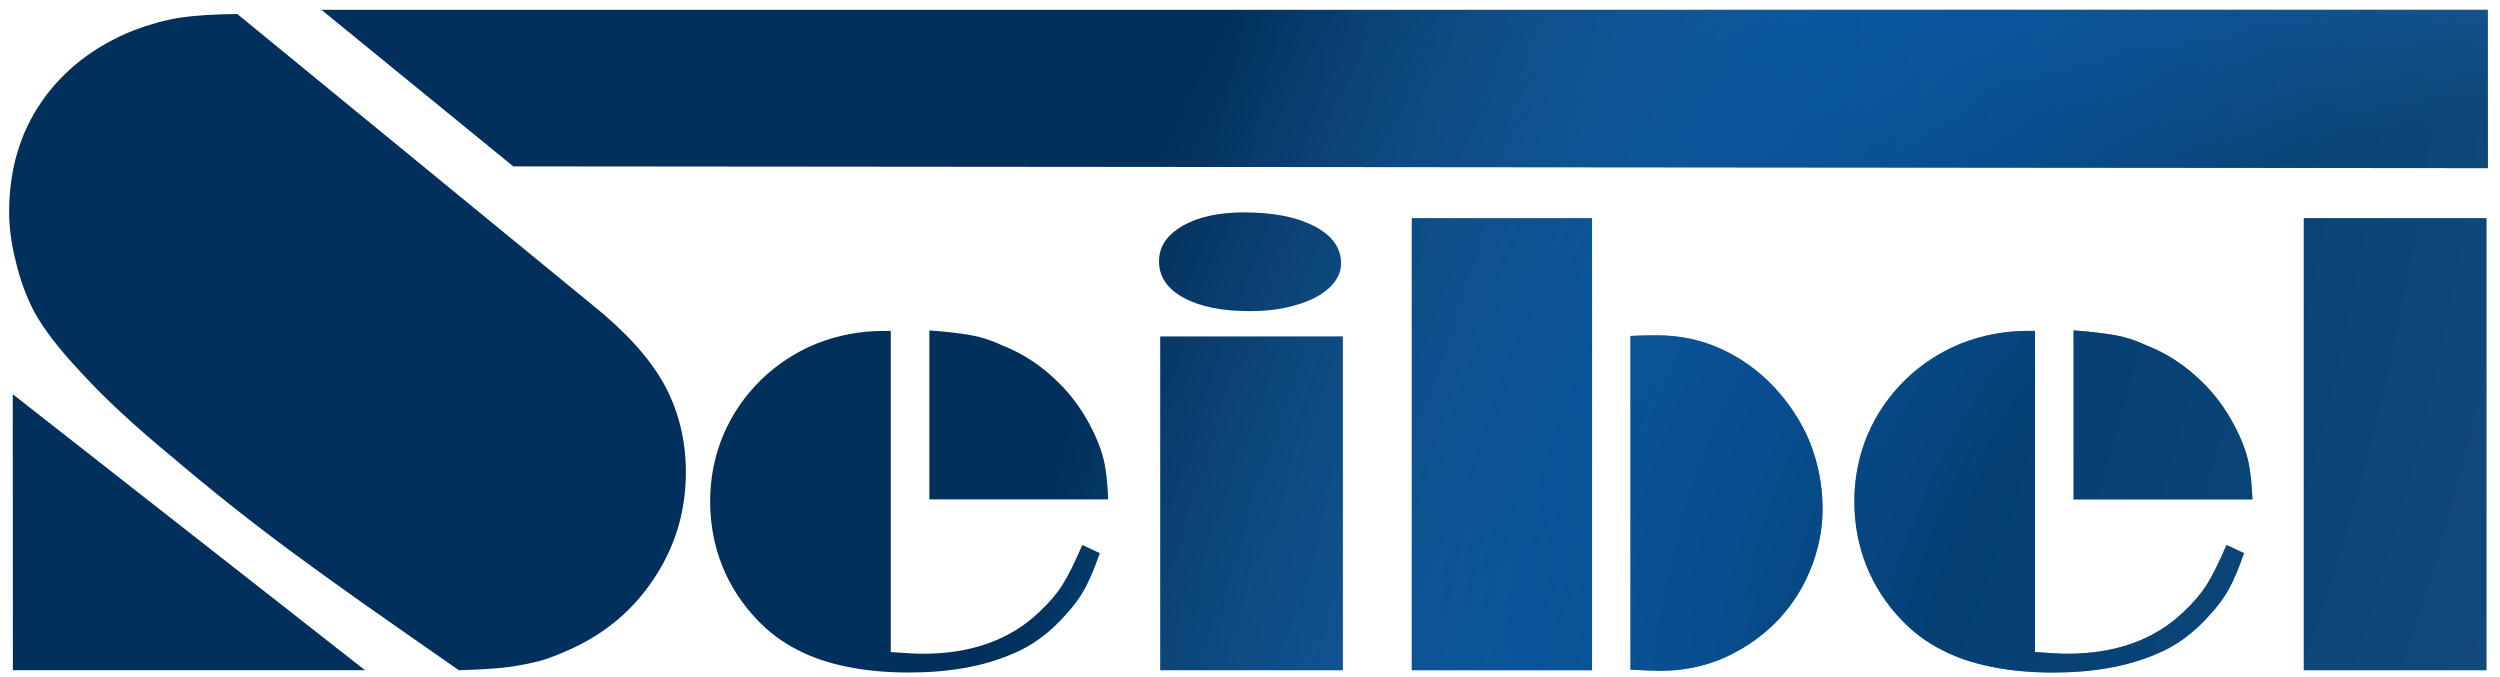
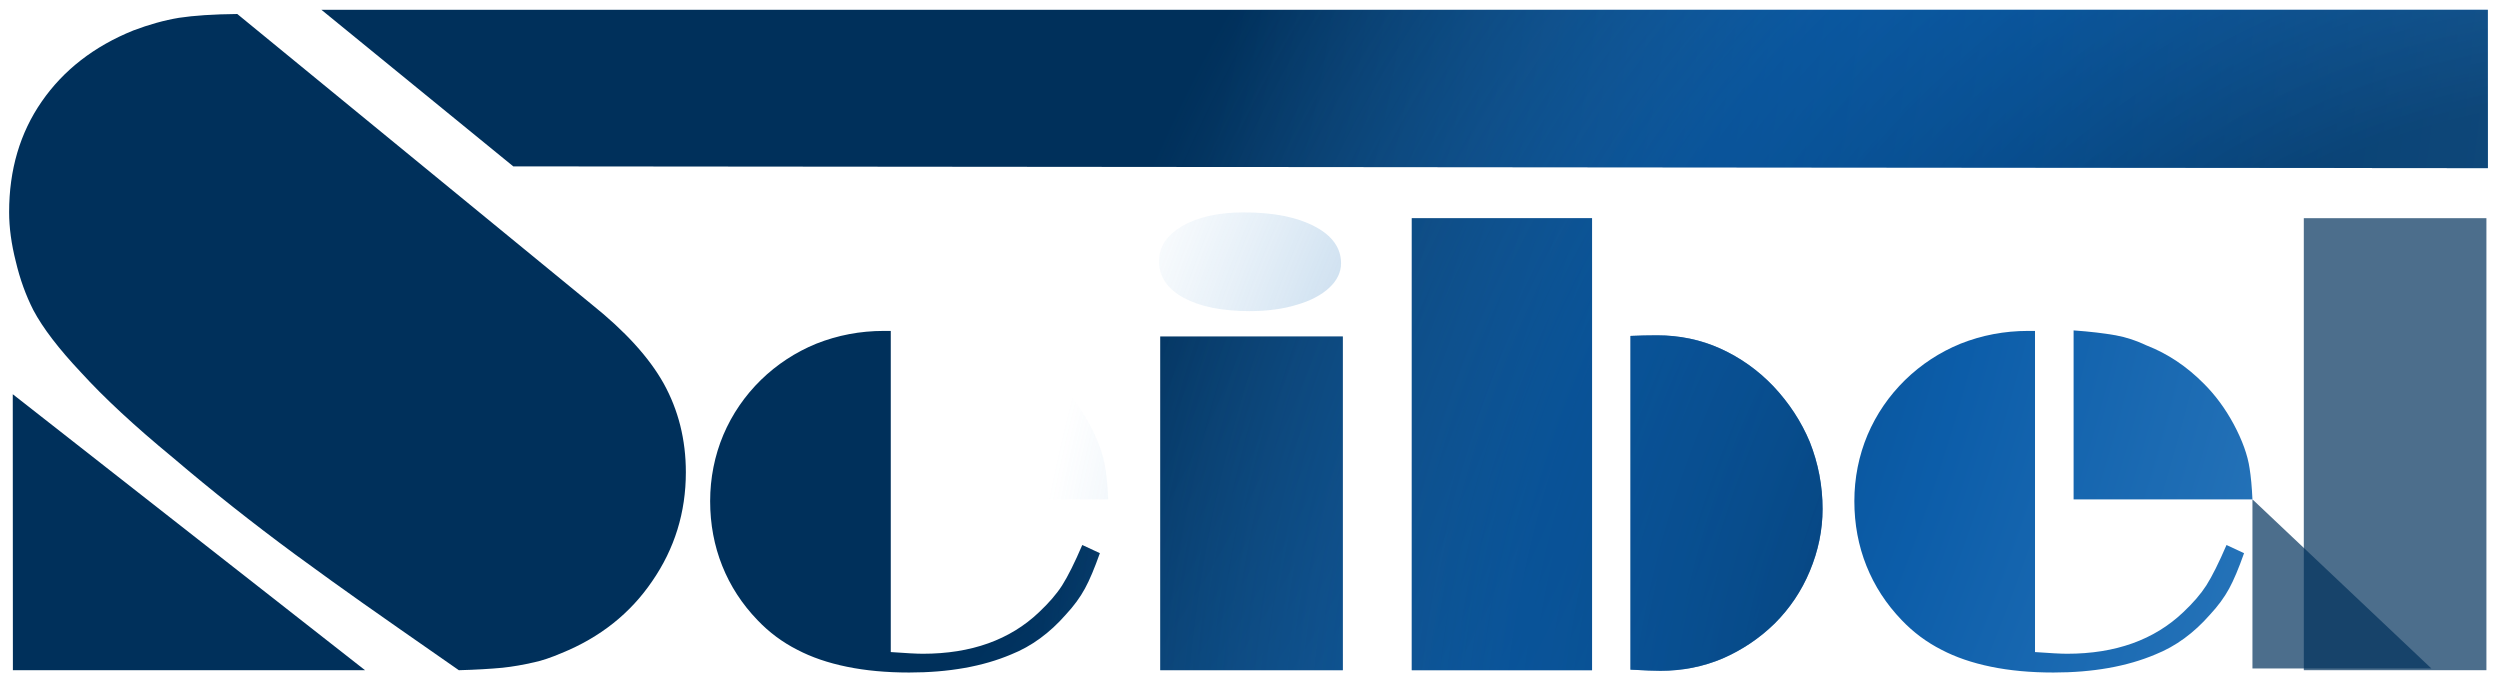
<svg xmlns="http://www.w3.org/2000/svg" xmlns:xlink="http://www.w3.org/1999/xlink" viewBox="0 0 1008.56 273.11">
  <defs>
    <style>
      .cls-1 {
        fill: url(#Unbenannter_Verlauf_20-12);
      }

      .cls-2 {
        fill: url(#Unbenannter_Verlauf_24);
      }

      .cls-2, .cls-3, .cls-4, .cls-5, .cls-6, .cls-7, .cls-8, .cls-9, .cls-10, .cls-11, .cls-12, .cls-13, .cls-14, .cls-15, .cls-16, .cls-17, .cls-18, .cls-19, .cls-20, .cls-21, .cls-22, .cls-23 {
        fill-rule: evenodd;
      }

      .cls-2, .cls-11, .cls-12, .cls-24, .cls-16, .cls-17, .cls-18, .cls-19, .cls-20, .cls-21, .cls-22, .cls-23 {
        mix-blend-mode: darken;
      }

      .cls-25 {
        isolation: isolate;
      }

      .cls-3 {
        fill: url(#Unbenannter_Verlauf_20-8);
      }

      .cls-4 {
        fill: url(#Unbenannter_Verlauf_20-2);
      }

      .cls-5 {
        fill: url(#Unbenannter_Verlauf_20-3);
      }

      .cls-6 {
        fill: url(#Unbenannter_Verlauf_20-5);
      }

      .cls-7 {
        fill: url(#Unbenannter_Verlauf_20-6);
      }

      .cls-8 {
        fill: url(#Unbenannter_Verlauf_20-7);
      }

      .cls-9 {
        fill: url(#Unbenannter_Verlauf_20-4);
      }

      .cls-10 {
        fill: url(#Unbenannter_Verlauf_20-9);
      }

      .cls-11 {
        fill: url(#Unbenannter_Verlauf_24-11);
      }

      .cls-12 {
        fill: url(#Unbenannter_Verlauf_24-10);
      }

      .cls-24 {
        fill: url(#Unbenannter_Verlauf_24-12);
      }

      .cls-13 {
        fill: url(#Unbenannter_Verlauf_20);
      }

      .cls-14 {
        fill: url(#Unbenannter_Verlauf_20-11);
      }

      .cls-15 {
        fill: url(#Unbenannter_Verlauf_20-10);
      }

      .cls-16 {
        fill: url(#Unbenannter_Verlauf_24-5);
      }

      .cls-17 {
        fill: url(#Unbenannter_Verlauf_24-2);
      }

      .cls-18 {
        fill: url(#Unbenannter_Verlauf_24-7);
      }

      .cls-19 {
        fill: url(#Unbenannter_Verlauf_24-4);
      }

      .cls-20 {
        fill: url(#Unbenannter_Verlauf_24-6);
      }

      .cls-21 {
        fill: url(#Unbenannter_Verlauf_24-3);
      }

      .cls-22 {
        fill: url(#Unbenannter_Verlauf_24-8);
      }

      .cls-23 {
        fill: url(#Unbenannter_Verlauf_24-9);
      }
    </style>
    <radialGradient id="Unbenannter_Verlauf_20" data-name="Unbenannter Verlauf 20" cx="-32.51" cy="-75.66" fx="-32.51" fy="-75.66" r="1220.15" gradientUnits="userSpaceOnUse">
      <stop offset=".44" stop-color="#00305b" />
      <stop offset=".7" stop-color="#0c5da9" />
      <stop offset="1" stop-color="#4e97d2" />
    </radialGradient>
    <radialGradient id="Unbenannter_Verlauf_20-2" data-name="Unbenannter Verlauf 20" cx="-32.51" cy="-75.66" fx="-32.51" fy="-75.66" r="1220.15" xlink:href="#Unbenannter_Verlauf_20" />
    <radialGradient id="Unbenannter_Verlauf_20-3" data-name="Unbenannter Verlauf 20" cx="-32.51" cy="-75.66" fx="-32.51" fy="-75.66" r="1220.15" xlink:href="#Unbenannter_Verlauf_20" />
    <radialGradient id="Unbenannter_Verlauf_20-4" data-name="Unbenannter Verlauf 20" cx="-32.51" cy="-75.66" fx="-32.51" fy="-75.66" r="1220.15" xlink:href="#Unbenannter_Verlauf_20" />
    <radialGradient id="Unbenannter_Verlauf_20-5" data-name="Unbenannter Verlauf 20" cx="-32.51" cy="-75.66" fx="-32.51" fy="-75.66" r="1220.15" xlink:href="#Unbenannter_Verlauf_20" />
    <radialGradient id="Unbenannter_Verlauf_20-6" data-name="Unbenannter Verlauf 20" cx="-32.51" cy="-75.66" fx="-32.51" fy="-75.66" r="1220.15" xlink:href="#Unbenannter_Verlauf_20" />
    <radialGradient id="Unbenannter_Verlauf_20-7" data-name="Unbenannter Verlauf 20" cx="-32.51" cy="-75.66" fx="-32.51" fy="-75.66" r="1220.15" xlink:href="#Unbenannter_Verlauf_20" />
    <radialGradient id="Unbenannter_Verlauf_20-8" data-name="Unbenannter Verlauf 20" cx="-32.51" cy="-75.66" fx="-32.51" fy="-75.66" r="1220.15" xlink:href="#Unbenannter_Verlauf_20" />
    <radialGradient id="Unbenannter_Verlauf_20-9" data-name="Unbenannter Verlauf 20" cx="-32.51" cy="-75.66" fx="-32.51" fy="-75.66" r="1220.15" xlink:href="#Unbenannter_Verlauf_20" />
    <radialGradient id="Unbenannter_Verlauf_20-10" data-name="Unbenannter Verlauf 20" cx="-32.51" cy="-75.66" fx="-32.51" fy="-75.66" r="1220.15" xlink:href="#Unbenannter_Verlauf_20" />
    <radialGradient id="Unbenannter_Verlauf_20-11" data-name="Unbenannter Verlauf 20" cx="-32.51" cy="-75.66" fx="-32.51" fy="-75.66" r="1220.15" xlink:href="#Unbenannter_Verlauf_20" />
    <radialGradient id="Unbenannter_Verlauf_20-12" data-name="Unbenannter Verlauf 20" cx="-32.51" cy="-75.66" fx="-32.51" fy="-75.66" r="1220.15" xlink:href="#Unbenannter_Verlauf_20" />
    <radialGradient id="Unbenannter_Verlauf_24" data-name="Unbenannter Verlauf 24" cx="1058.83" cy="324.68" fx="1058.83" fy="324.68" r="648.12" gradientUnits="userSpaceOnUse">
      <stop offset=".44" stop-color="#00305b" stop-opacity=".7" />
      <stop offset=".7" stop-color="#0c5da9" stop-opacity=".5" />
      <stop offset="1" stop-color="#4e97d2" stop-opacity="0" />
    </radialGradient>
    <radialGradient id="Unbenannter_Verlauf_24-2" data-name="Unbenannter Verlauf 24" cx="1058.83" cy="324.68" fx="1058.83" fy="324.68" r="648.12" xlink:href="#Unbenannter_Verlauf_24" />
    <radialGradient id="Unbenannter_Verlauf_24-3" data-name="Unbenannter Verlauf 24" cx="1058.83" cy="324.68" fx="1058.83" fy="324.68" r="648.12" xlink:href="#Unbenannter_Verlauf_24" />
    <radialGradient id="Unbenannter_Verlauf_24-4" data-name="Unbenannter Verlauf 24" cx="1058.83" cy="324.68" fx="1058.83" fy="324.68" r="648.12" xlink:href="#Unbenannter_Verlauf_24" />
    <radialGradient id="Unbenannter_Verlauf_24-5" data-name="Unbenannter Verlauf 24" cx="1058.83" cy="324.68" fx="1058.83" fy="324.68" r="648.12" xlink:href="#Unbenannter_Verlauf_24" />
    <radialGradient id="Unbenannter_Verlauf_24-6" data-name="Unbenannter Verlauf 24" cx="1058.83" cy="324.68" fx="1058.83" fy="324.68" r="648.12" xlink:href="#Unbenannter_Verlauf_24" />
    <radialGradient id="Unbenannter_Verlauf_24-7" data-name="Unbenannter Verlauf 24" cx="1058.83" cy="324.68" fx="1058.83" fy="324.68" r="648.12" xlink:href="#Unbenannter_Verlauf_24" />
    <radialGradient id="Unbenannter_Verlauf_24-8" data-name="Unbenannter Verlauf 24" cx="1058.83" cy="324.68" fx="1058.83" fy="324.68" r="648.12" xlink:href="#Unbenannter_Verlauf_24" />
    <radialGradient id="Unbenannter_Verlauf_24-9" data-name="Unbenannter Verlauf 24" cx="1058.83" cy="324.68" fx="1058.83" fy="324.68" r="648.12" xlink:href="#Unbenannter_Verlauf_24" />
    <radialGradient id="Unbenannter_Verlauf_24-10" data-name="Unbenannter Verlauf 24" cy="324.68" fy="324.68" r="648.12" xlink:href="#Unbenannter_Verlauf_24" />
    <radialGradient id="Unbenannter_Verlauf_24-11" data-name="Unbenannter Verlauf 24" cx="1058.83" cy="324.68" fx="1058.83" fy="324.68" r="648.12" xlink:href="#Unbenannter_Verlauf_24" />
    <radialGradient id="Unbenannter_Verlauf_24-12" data-name="Unbenannter Verlauf 24" cy="324.68" fy="324.68" r="648.12" xlink:href="#Unbenannter_Verlauf_24" />
  </defs>
  <g class="cls-25">
    <g id="Ebene_1" data-name="Ebene 1">
      <g>
        <g>
          <path class="cls-13" d="M95.74,5.66l142.93,117.11c13.51,10.81,23.2,21.44,29.05,31.9,5.95,10.72,8.97,22.7,8.97,35.85,0,16.21-4.55,30.85-13.56,43.92-8.87,13.07-21.12,22.75-36.62,29.05-4.28,1.81-7.97,3.07-10.99,3.69-4.28.99-8.6,1.76-12.84,2.21-4.87.45-10.72.81-17.57.99-18.24-12.7-31.22-21.75-38.87-27.16-7.66-5.4-16.75-11.93-27.21-19.59-16.98-12.52-33.47-25.54-49.32-39.05-15.54-12.79-27.88-24.28-36.98-34.28-9.01-9.55-15.45-17.97-19.28-25.19-3.02-5.94-5.41-12.52-7.07-19.59-1.8-7.07-2.7-13.73-2.7-19.95,0-17.12,4.41-31.99,13.15-44.6,8.79-12.7,21.13-22.29,36.99-28.69,6.22-2.35,12.38-4.1,18.42-5.1,5.95-.9,13.83-1.44,23.52-1.53h0Z" />
          <polygon class="cls-4" points="5.2 270.38 147.27 270.38 5.15 159.04 5.2 270.38 5.2 270.38" />
          <polygon class="cls-5" points="207.07 67.12 1003.67 67.83 1003.64 3.95 129.66 3.95 207.07 67.12 207.07 67.12" />
          <path class="cls-9" d="M436.65,219.88l7.06,3.28c-2.17,6.13-4.18,10.9-6.04,14.3-1.92,3.56-4.52,7.07-7.68,10.47-6.5,7.43-13.87,12.82-22.02,16.07-11.45,4.86-25.2,7.31-41.19,7.31-9.22,0-17.62-.78-25.14-2.33-7.59-1.55-14.27-3.84-20-6.85-5.98-3.03-11.37-7.03-16.07-11.98-6.2-6.44-10.96-13.75-14.21-21.89-3.22-8.05-4.87-16.79-4.87-26.08s1.8-18.39,5.33-26.75c3.56-8.36,8.64-15.76,15.14-22.14,6.44-6.25,13.9-11.18,22.36-14.64,8.61-3.41,17.68-5.15,27.22-5.15h2.82v129.56c6.04.43,10.38.68,12.92.68,19.54,0,35.17-5.61,46.88-16.75,3.96-3.72,7.09-7.34,9.32-10.81,2.39-3.78,5.11-9.26,8.14-16.32h.03Z" />
-           <path class="cls-6" d="M447.12,201.48h-.03c-.22-5.02-.62-9.23-1.15-12.54-.77-5.36-2.94-11.31-6.41-17.81-3.34-6.2-7.33-11.65-11.99-16.29-6.9-7-14.64-12.17-23.16-15.48-4.03-1.92-8.17-3.31-12.45-4.09-4.71-.83-10.41-1.51-17-1.98v68.19h72.18Z" />
-           <path class="cls-7" d="M501.94,85.7c11.83,0,21.3,1.89,28.36,5.6,7.12,3.72,10.71,8.71,10.71,14.9,0,3.65-1.61,6.97-4.77,9.91-3.16,2.94-7.59,5.26-13.16,6.87-5.42,1.67-11.77,2.53-18.95,2.53-11.09,0-19.97-1.79-26.54-5.33-6.66-3.65-10-8.54-10-14.68s3.16-10.62,9.41-14.34c6.35-3.65,14.68-5.48,24.9-5.48h.03Z" />
          <polygon class="cls-8" points="468.06 270.38 468.06 135.74 541.73 135.74 541.73 270.38 468.06 270.38 468.06 270.38" />
          <path class="cls-3" d="M657.77,270.16v-134.64c3.53-.16,7.12-.25,10.68-.25,9.16,0,17.71,1.8,25.6,5.36,8.06,3.65,15.24,8.76,21.43,15.26,6.26,6.66,11.18,14.15,14.65,22.45,3.4,8.61,5.14,17.62,5.14,27,0,8.52-1.74,16.88-5.14,25.02-3.31,7.99-8.06,15.05-14.19,21.18-6.13,5.98-13.13,10.68-20.96,14.09-7.8,3.32-16.23,4.99-25.14,4.99-2.38,0-6.43-.15-12.07-.47h0Z" />
          <polygon class="cls-10" points="569.54 270.38 569.54 88.02 642.27 88.02 642.27 270.38 569.54 270.38 569.54 270.38" />
          <path class="cls-15" d="M898.26,219.88l7.05,3.28c-2.16,6.13-4.17,10.9-6.03,14.3-1.93,3.56-4.52,7.07-7.69,10.47-6.49,7.43-13.86,12.82-22.01,16.07-11.46,4.86-25.21,7.31-41.19,7.31-9.23,0-17.62-.78-25.15-2.33-7.59-1.55-14.27-3.84-20-6.85-5.97-3.03-11.36-7.03-16.07-11.98-6.19-6.44-10.96-13.75-14.21-21.89-3.22-8.05-4.87-16.79-4.87-26.08s1.8-18.39,5.33-26.75c3.56-8.36,8.65-15.76,15.15-22.14,6.44-6.25,13.9-11.18,22.36-14.64,8.61-3.41,17.68-5.15,27.22-5.15h2.82v129.56c6.03.43,10.37.68,12.91.68,19.55,0,35.19-5.61,46.89-16.75,3.96-3.72,7.08-7.34,9.31-10.81,2.39-3.78,5.11-9.26,8.15-16.32h.03Z" />
          <path class="cls-14" d="M908.72,201.48h-.03c-.22-5.02-.62-9.23-1.15-12.54-.78-5.36-2.94-11.31-6.41-17.81-3.34-6.2-7.34-11.65-11.98-16.29-6.91-7-14.66-12.17-23.16-15.48-4.03-1.92-8.18-3.31-12.45-4.09-4.71-.83-10.41-1.51-17-1.98v68.19h72.18Z" />
-           <rect class="cls-1" x="929.41" y="88.02" width="73.67" height="182.35" />
        </g>
        <g>
          <path class="cls-2" d="M95.74,5.66l142.93,117.11c13.51,10.81,23.2,21.44,29.05,31.9,5.95,10.72,8.97,22.7,8.97,35.85,0,16.21-4.55,30.85-13.56,43.92-8.87,13.07-21.12,22.75-36.62,29.05-4.28,1.81-7.97,3.07-10.99,3.69-4.28.99-8.6,1.76-12.84,2.21-4.87.45-10.72.81-17.57.99-18.24-12.7-31.22-21.75-38.87-27.16-7.66-5.4-16.75-11.93-27.21-19.59-16.98-12.52-33.47-25.54-49.32-39.05-15.54-12.79-27.88-24.28-36.98-34.28-9.01-9.55-15.45-17.97-19.28-25.19-3.02-5.94-5.41-12.52-7.07-19.59-1.8-7.07-2.7-13.73-2.7-19.95,0-17.12,4.41-31.99,13.15-44.6,8.79-12.7,21.13-22.29,36.99-28.69,6.22-2.35,12.38-4.1,18.42-5.1,5.95-.9,13.83-1.44,23.52-1.53h0Z" />
          <polygon class="cls-17" points="5.2 270.38 147.27 270.38 5.15 159.04 5.2 270.38 5.2 270.38" />
          <polygon class="cls-21" points="207.07 67.12 1003.67 67.83 1003.64 3.95 129.66 3.95 207.07 67.12 207.07 67.12" />
          <path class="cls-19" d="M436.65,219.88l7.06,3.28c-2.17,6.13-4.18,10.9-6.04,14.3-1.92,3.56-4.52,7.07-7.68,10.47-6.5,7.43-13.87,12.82-22.02,16.07-11.45,4.86-25.2,7.31-41.19,7.31-9.22,0-17.62-.78-25.14-2.33-7.59-1.55-14.27-3.84-20-6.85-5.98-3.03-11.37-7.03-16.07-11.98-6.2-6.44-10.96-13.75-14.21-21.89-3.22-8.05-4.87-16.79-4.87-26.08s1.8-18.39,5.33-26.75c3.56-8.36,8.64-15.76,15.14-22.14,6.44-6.25,13.9-11.18,22.36-14.64,8.61-3.41,17.68-5.15,27.22-5.15h2.82v129.56c6.04.43,10.38.68,12.92.68,19.54,0,35.17-5.61,46.88-16.75,3.96-3.72,7.09-7.34,9.32-10.81,2.39-3.78,5.11-9.26,8.14-16.32h.03Z" />
          <path class="cls-16" d="M447.12,201.48h-.03c-.22-5.02-.62-9.23-1.15-12.54-.77-5.36-2.94-11.31-6.41-17.81-3.34-6.2-7.33-11.65-11.99-16.29-6.9-7-14.64-12.17-23.16-15.48-4.03-1.92-8.17-3.31-12.45-4.09-4.71-.83-10.41-1.51-17-1.98v68.19h72.18Z" />
          <path class="cls-20" d="M501.94,85.7c11.83,0,21.3,1.89,28.36,5.6,7.12,3.72,10.71,8.71,10.71,14.9,0,3.65-1.61,6.97-4.77,9.91-3.16,2.94-7.59,5.26-13.16,6.87-5.42,1.67-11.77,2.53-18.95,2.53-11.09,0-19.97-1.79-26.54-5.33-6.66-3.65-10-8.54-10-14.68s3.16-10.62,9.41-14.34c6.35-3.65,14.68-5.48,24.9-5.48h.03Z" />
          <polygon class="cls-18" points="468.06 270.38 468.06 135.74 541.73 135.74 541.73 270.38 468.06 270.38 468.06 270.38" />
          <path class="cls-22" d="M657.77,270.16v-134.64c3.53-.16,7.12-.25,10.68-.25,9.16,0,17.71,1.8,25.6,5.36,8.06,3.65,15.24,8.76,21.43,15.26,6.26,6.66,11.18,14.15,14.65,22.45,3.4,8.61,5.14,17.62,5.14,27,0,8.52-1.74,16.88-5.14,25.02-3.31,7.99-8.06,15.05-14.19,21.18-6.13,5.98-13.13,10.68-20.96,14.09-7.8,3.32-16.23,4.99-25.14,4.99-2.38,0-6.43-.15-12.07-.47h0Z" />
          <polygon class="cls-23" points="569.54 270.38 569.54 88.02 642.27 88.02 642.27 270.38 569.54 270.38 569.54 270.38" />
-           <path class="cls-12" d="M898.26,219.88l7.05,3.28c-2.16,6.13-4.17,10.9-6.03,14.3-1.93,3.56-4.52,7.07-7.69,10.47-6.49,7.43-13.86,12.82-22.01,16.07-11.46,4.86-25.21,7.31-41.19,7.31-9.23,0-17.62-.78-25.15-2.33-7.59-1.55-14.27-3.84-20-6.85-5.97-3.03-11.36-7.03-16.07-11.98-6.19-6.44-10.96-13.75-14.21-21.89-3.22-8.05-4.87-16.79-4.87-26.08s1.8-18.39,5.33-26.75c3.56-8.36,8.65-15.76,15.15-22.14,6.44-6.25,13.9-11.18,22.36-14.64,8.61-3.41,17.68-5.15,27.22-5.15h2.82v129.56c6.03.43,10.37.68,12.91.68,19.55,0,35.19-5.61,46.89-16.75,3.96-3.72,7.08-7.34,9.31-10.81,2.39-3.78,5.11-9.26,8.15-16.32h.03Z" />
-           <path class="cls-11" d="M908.72,201.48h-.03c-.22-5.02-.62-9.23-1.15-12.54-.78-5.36-2.94-11.31-6.41-17.81-3.34-6.2-7.34-11.65-11.98-16.29-6.91-7-14.66-12.17-23.16-15.48-4.03-1.92-8.18-3.31-12.45-4.09-4.71-.83-10.41-1.51-17-1.98v68.19h72.18Z" />
+           <path class="cls-11" d="M908.72,201.48h-.03v68.19h72.18Z" />
          <rect class="cls-24" x="929.41" y="88.02" width="73.67" height="182.35" />
        </g>
      </g>
    </g>
  </g>
</svg>